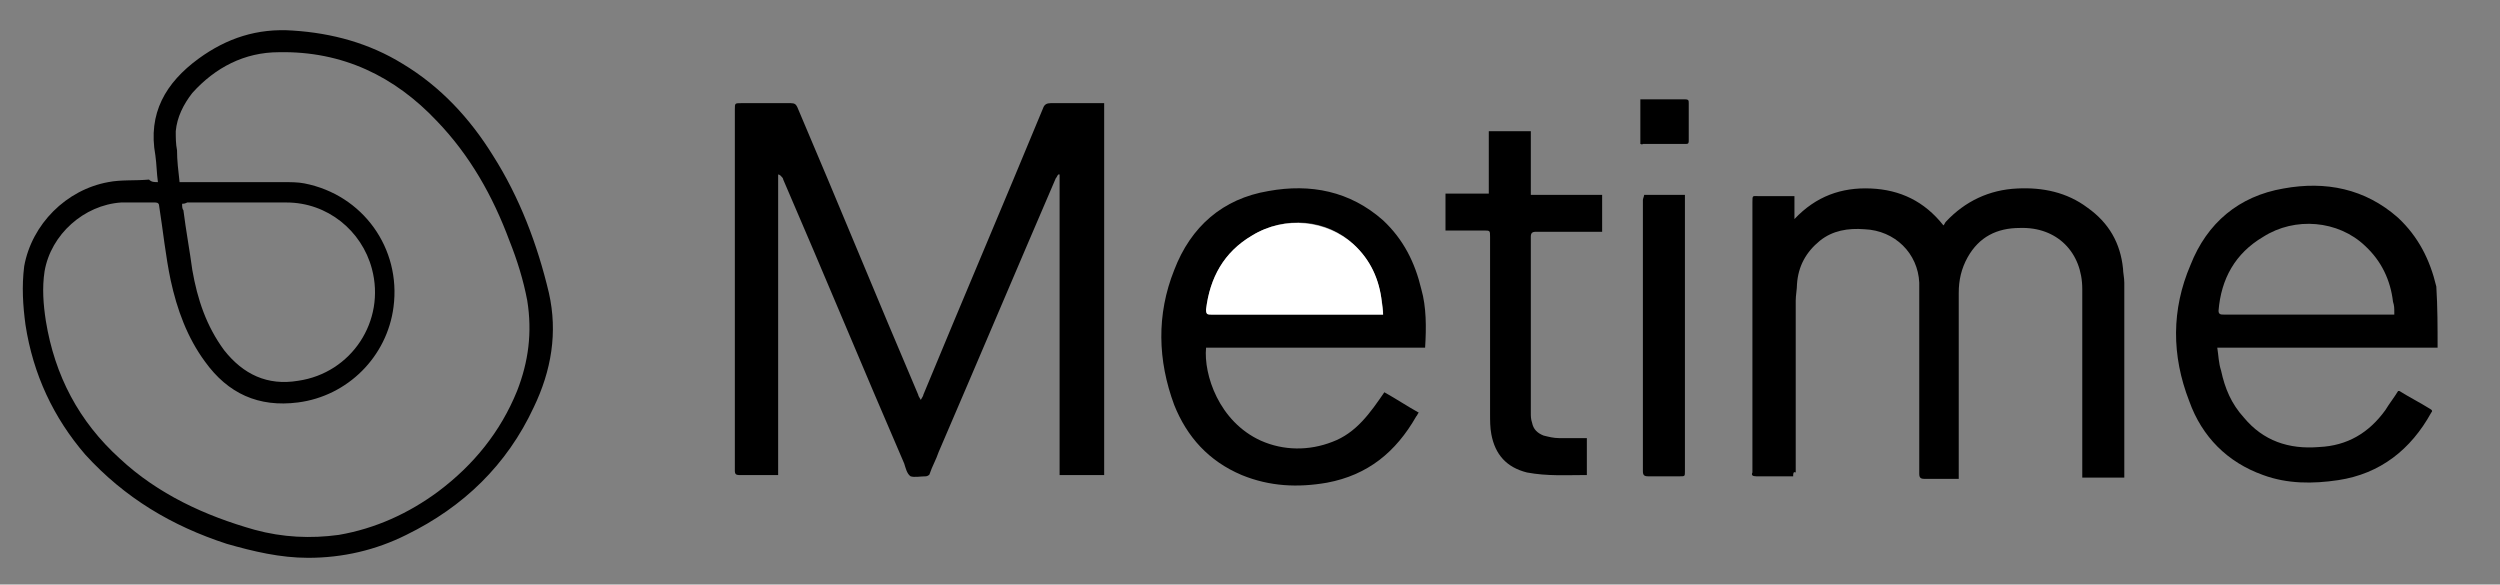
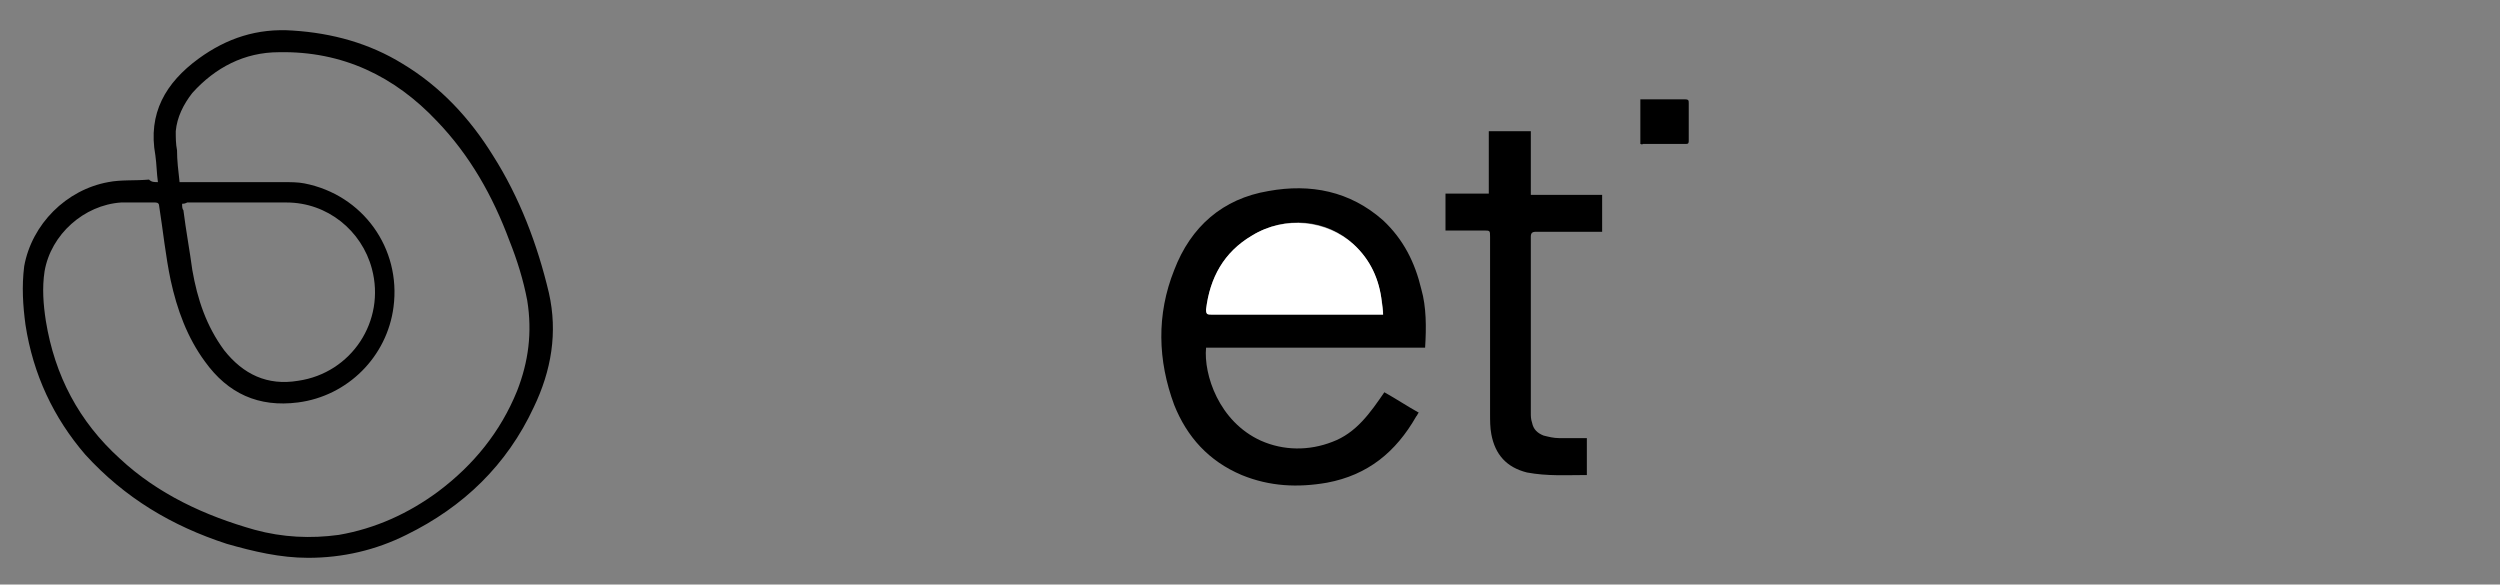
<svg xmlns="http://www.w3.org/2000/svg" version="1.1" id="Layer_1" x="0px" y="0px" viewBox="0 0 196.3 45.9" style="enable-background:new 0 0 196.3 45.9;" xml:space="preserve">
  <rect x="0" y="0" width="196.3" height="45.9" fill="#808080" stroke="none" />
  <style type="text/css">
	.st0{fill:#FFFFFF;}
</style>
  <g>
-     <path d="M61.1,13.7c0,7.9,0,15.7,0,23.6c-0.1,0-0.2,0-0.2,0c-1,0-2,0-2.9,0c-0.2,0-0.3-0.1-0.3-0.3c0-0.1,0-0.1,0-0.2   c0-9.4,0-18.8,0-28.2c0-0.5,0-0.5,0.5-0.5c1.3,0,2.6,0,3.9,0c0.3,0,0.4,0.1,0.5,0.3c3.2,7.5,6.3,15.1,9.5,22.6   c0,0.1,0.1,0.2,0.2,0.4c0.1-0.2,0.2-0.3,0.2-0.4c3.1-7.5,6.3-15,9.4-22.5c0.1-0.3,0.3-0.4,0.6-0.4c1.3,0,2.6,0,3.8,0   c0.1,0,0.2,0,0.4,0c0,9.7,0,19.4,0,29.2c-1.2,0-2.3,0-3.5,0c0-7.9,0-15.8,0-23.6c0,0-0.1,0-0.1,0c-0.1,0.1-0.1,0.2-0.2,0.3   c-3.1,7.2-6.1,14.3-9.2,21.5c-0.2,0.6-0.5,1.1-0.7,1.7c0,0.1-0.2,0.2-0.3,0.2c-0.4,0-0.9,0.1-1.2,0c-0.3-0.2-0.4-0.7-0.5-1   c-3.2-7.4-6.3-14.9-9.5-22.3c0-0.1-0.1-0.2-0.2-0.3C61.2,13.7,61.1,13.7,61.1,13.7z" />
    <path d="M12.4,14.3c-0.1-0.7-0.1-1.4-0.2-2.1c-0.6-3.3,0.8-5.7,3.4-7.6C17.8,3,20.2,2.2,23,2.4c3.1,0.2,6,1,8.6,2.6   c3,1.8,5.3,4.3,7.1,7.2c2.1,3.3,3.5,7,4.4,10.8c0.7,3.1,0.2,6.1-1.2,9c-2.1,4.5-5.5,7.8-10,10c-2.4,1.2-5,1.8-7.7,1.8   c-2.2,0-4.3-0.5-6.4-1.1c-4.3-1.4-8-3.6-11.1-7C4.2,32.8,2.6,29.4,2,25.5c-0.2-1.5-0.3-3-0.1-4.6c0.6-3.3,3.3-6,6.6-6.6   c1-0.2,2.1-0.1,3.2-0.2C11.9,14.3,12.1,14.3,12.4,14.3z M14.1,14.3c0.2,0,0.3,0,0.4,0c2.6,0,5.2,0,7.7,0c0.6,0,1.2,0,1.7,0.1   c4.6,0.9,7.6,5.1,7,9.7c-0.5,3.9-3.6,7-7.5,7.5c-3.1,0.4-5.5-0.7-7.3-3.2c-1.4-1.9-2.2-4.1-2.7-6.4c-0.4-1.9-0.6-3.9-0.9-5.8   c0-0.2-0.1-0.3-0.3-0.3c-0.9,0-1.8,0-2.7,0c-2.9,0.2-5.5,2.5-6,5.4c-0.2,1.3-0.1,2.6,0.1,3.9c0.7,4.3,2.6,7.9,5.8,10.8   c3,2.8,6.7,4.5,10.6,5.6c2.2,0.6,4.4,0.7,6.6,0.4c2.9-0.5,5.5-1.7,7.8-3.4c2.8-2.1,4.9-4.7,6.2-7.9c0.9-2.3,1.2-4.6,0.8-7.1   c-0.3-1.6-0.8-3.2-1.4-4.7c-1.3-3.5-3.1-6.7-5.7-9.4C31,6,26.9,4,21.9,4.1c-2.7,0-5,1.2-6.8,3.2c-0.7,0.9-1.2,1.9-1.3,3   c0,0.5,0,1,0.1,1.5C13.9,12.6,14,13.4,14.1,14.3z M14.3,16c0,0.2,0,0.4,0.1,0.5c0.2,1.6,0.5,3.2,0.7,4.7c0.4,2.3,1.1,4.4,2.5,6.3   c1.5,1.9,3.4,2.8,5.8,2.4c4.2-0.6,6.9-4.7,5.8-8.8c-0.8-3-3.5-5.2-6.7-5.2c-2.6,0-5.2,0-7.8,0C14.5,16,14.4,16,14.3,16z" />
-     <path d="M140.8,37.4c-0.5,0-0.9,0-1.3,0c-0.5,0-1.1,0-1.6,0c-0.3,0-0.4-0.1-0.3-0.3c0,0,0-0.1,0-0.1c0-7,0-14.1,0-21.1   c0-0.6,0-0.5,0.5-0.5c0.9,0,1.8,0,2.8,0c0,0.6,0,1.1,0,1.8c1.7-1.8,3.7-2.5,6-2.4c2.3,0.1,4.2,1,5.7,2.9c0.1-0.1,0.1-0.2,0.2-0.3   c1.5-1.6,3.4-2.5,5.6-2.6c2-0.1,3.9,0.3,5.5,1.5c1.7,1.2,2.6,2.8,2.8,4.8c0,0.3,0.1,0.7,0.1,1.1c0,5,0,9.9,0,14.9   c0,0.1,0,0.3,0,0.4c-1.1,0-2.2,0-3.3,0c0-0.2,0-0.3,0-0.4c0-4.8,0-9.6,0-14.4c0-2.9-2-4.9-4.9-4.8c-1.8,0-3.2,0.7-4.1,2.3   c-0.5,0.9-0.7,1.8-0.7,2.8c0,4.7,0,9.4,0,14.1c0,0.1,0,0.3,0,0.5c-0.2,0-0.4,0-0.6,0c-0.7,0-1.4,0-2.1,0c-0.3,0-0.4-0.1-0.4-0.4   c0-3.7,0-7.3,0-11c0-1.3,0-2.7,0-4c-0.1-2.3-1.9-4.1-4.3-4.2c-1.3-0.1-2.5,0.1-3.5,0.9c-1.1,0.9-1.7,2-1.8,3.4   c0,0.4-0.1,0.9-0.1,1.3c0,4.5,0,9,0,13.5C140.8,37,140.8,37.2,140.8,37.4z" />
    <path d="M111.9,27.3c-5.8,0-11.5,0-17.2,0c-0.2,2.1,1,5.8,4.3,7.3c1.8,0.8,3.8,0.8,5.6,0.1c1.9-0.7,3-2.3,4.1-3.9   c0.9,0.5,1.8,1.1,2.7,1.6c-0.1,0.1-0.1,0.2-0.2,0.3c-1.6,2.8-3.8,4.6-7,5.2c-2.3,0.4-4.5,0.3-6.7-0.6c-2.6-1.1-4.3-3-5.3-5.5   c-1.3-3.5-1.4-7.1,0-10.6c1.3-3.4,3.8-5.6,7.4-6.2c3.3-0.6,6.4,0,9,2.3c1.6,1.5,2.5,3.3,3,5.4C112,24.1,112,25.7,111.9,27.3z    M108.6,24.7c0-0.4,0-0.7-0.1-1c-0.2-1.7-0.9-3.3-2.2-4.5c-2.1-2-5.4-2.3-8-0.7c-2.2,1.3-3.3,3.3-3.6,5.8c0,0.3,0.1,0.4,0.4,0.4   c4.4,0,8.8,0,13.1,0C108.3,24.7,108.4,24.7,108.6,24.7z" />
-     <path d="M191.4,27.3c-5.8,0-11.5,0-17.3,0c0.1,0.6,0.1,1.2,0.3,1.8c0.3,1.4,0.8,2.6,1.8,3.7c1.5,1.8,3.5,2.5,5.9,2.3   c2.2-0.1,3.9-1.1,5.2-2.9c0.3-0.5,0.7-1,1-1.5c0,0,0.1,0,0.1,0c0.8,0.5,1.6,0.9,2.4,1.4c0.2,0.1,0.2,0.2,0.1,0.3   c-1.6,2.9-4,4.8-7.3,5.3c-2,0.3-4,0.3-5.9-0.4c-2.8-1-4.8-3-5.8-5.8c-1.4-3.6-1.4-7.2,0.1-10.7c1.3-3.3,3.8-5.4,7.3-6   c3.3-0.6,6.4,0,9,2.3c1.6,1.5,2.5,3.3,3,5.4C191.4,24.1,191.4,25.7,191.4,27.3z M188,24.7c0-0.1,0-0.1,0-0.2c0-0.3,0-0.5-0.1-0.8   c-0.2-1.7-0.9-3.2-2.2-4.4c-2.1-2-5.5-2.3-8-0.7c-2.2,1.3-3.3,3.3-3.5,5.8c0,0.3,0.2,0.3,0.4,0.3c4.4,0,8.7,0,13.1,0   C187.8,24.7,187.9,24.7,188,24.7z" />
    <path d="M116.9,10.3c1.1,0,2.2,0,3.3,0c0,1.6,0,3.3,0,5c1.9,0,3.7,0,5.6,0c0,1,0,1.9,0,2.9c-0.1,0-0.3,0-0.4,0c-1.6,0-3.2,0-4.8,0   c-0.3,0-0.4,0.1-0.4,0.4c0,4.6,0,9.2,0,13.8c0,0.3,0,0.5,0.1,0.8c0.1,0.5,0.4,0.8,0.9,1c0.4,0.1,0.8,0.2,1.2,0.2c0.7,0,1.5,0,2.2,0   c0,1,0,2,0,2.9c0,0,0,0,0,0c-1.6,0-3.1,0.1-4.7-0.2c-1.6-0.4-2.5-1.4-2.8-3c-0.1-0.5-0.1-1.1-0.1-1.6c0-4.6,0-9.2,0-13.9   c0-0.5,0-0.5-0.5-0.5c-1,0-2,0-3,0c0-1,0-1.9,0-2.9c1.1,0,2.2,0,3.4,0C116.9,13.6,116.9,12,116.9,10.3z" />
-     <path d="M129.1,15.3c1.1,0,2.2,0,3.2,0c0,0.1,0,0.3,0,0.4c0,7.1,0,14.2,0,21.3c0,0.4,0,0.4-0.4,0.4c-0.8,0-1.6,0-2.5,0   c-0.3,0-0.4-0.1-0.4-0.4c0-5.6,0-11.2,0-16.8c0-1.5,0-3,0-4.5C129,15.6,129.1,15.4,129.1,15.3z" />
    <path d="M128.8,11.3c0-1.2,0-2.3,0-3.5c0.1,0,0.2,0,0.3,0c1.1,0,2.1,0,3.2,0c0.3,0,0.3,0.1,0.3,0.3c0,1,0,2,0,2.9   c0,0.2,0,0.3-0.2,0.3c-1.1,0-2.3,0-3.4,0C128.9,11.4,128.9,11.3,128.8,11.3z" />
    <path class="st0" d="M108.6,24.7c-0.2,0-0.3,0-0.4,0c-4.4,0-8.8,0-13.1,0c-0.3,0-0.4,0-0.4-0.4c0.3-2.5,1.4-4.5,3.6-5.8   c2.6-1.6,5.9-1.2,8,0.7c1.3,1.2,2,2.7,2.2,4.5C108.5,24,108.6,24.3,108.6,24.7z" />
  </g>
</svg>